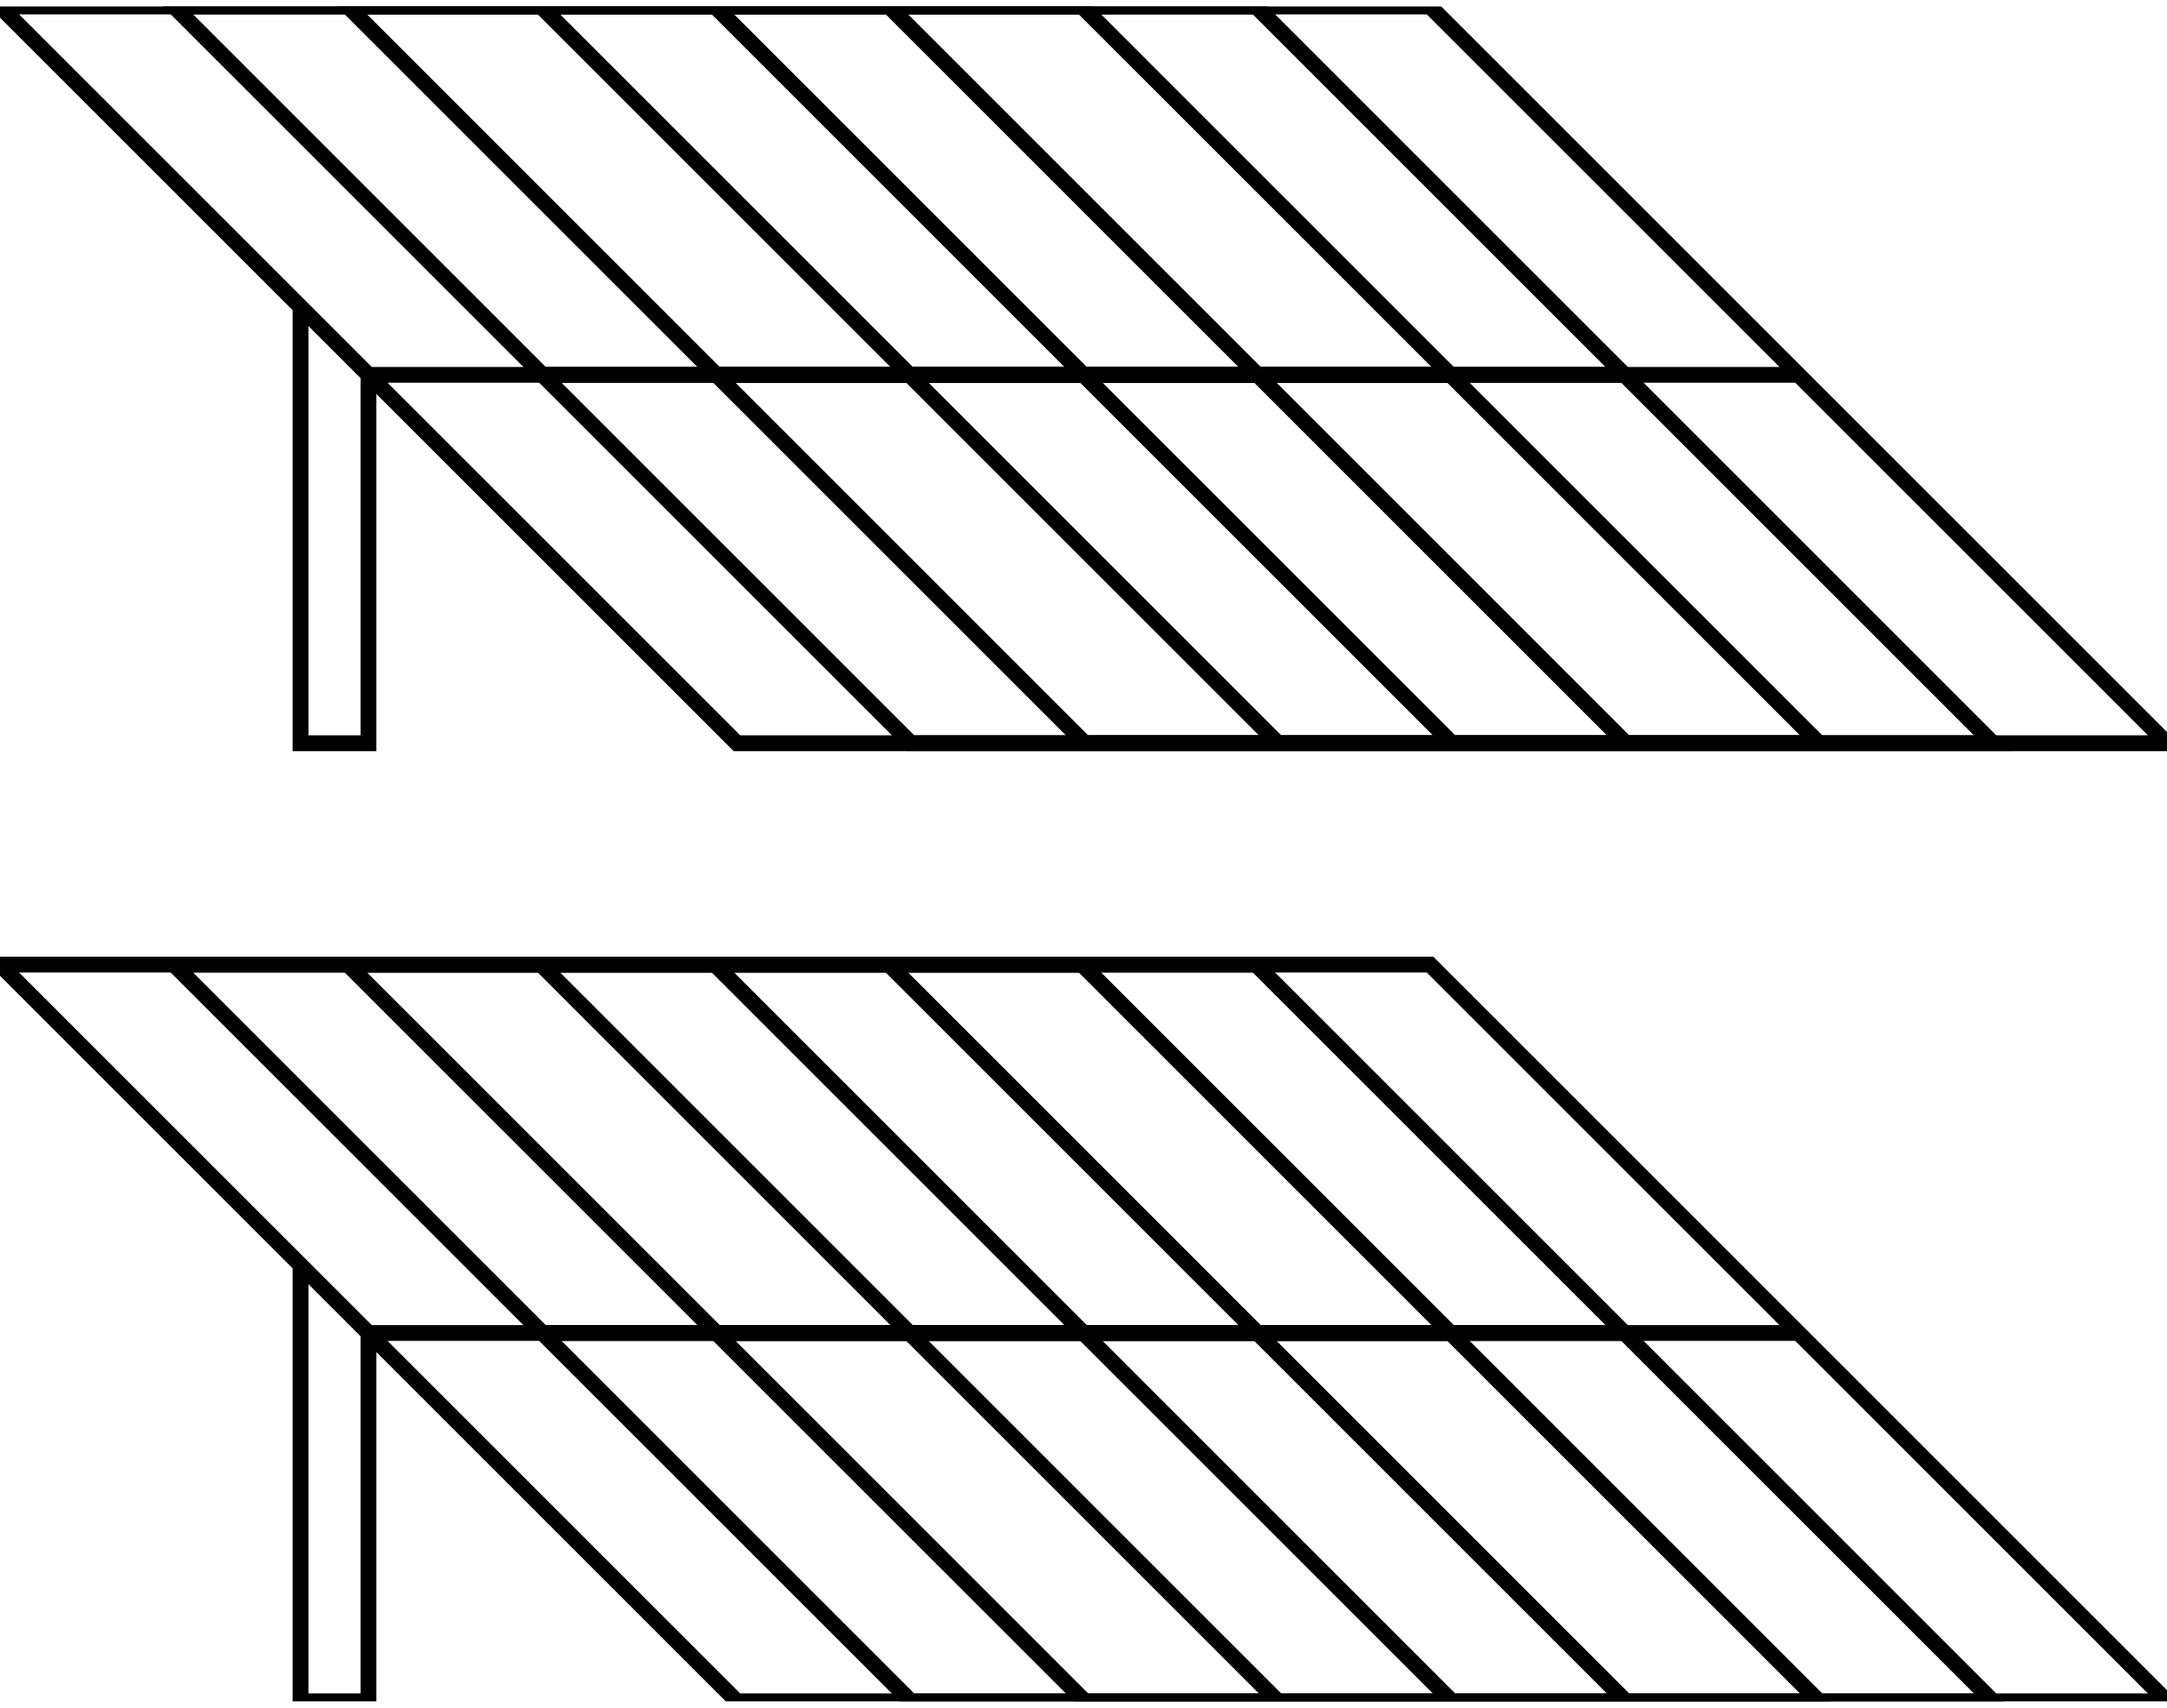
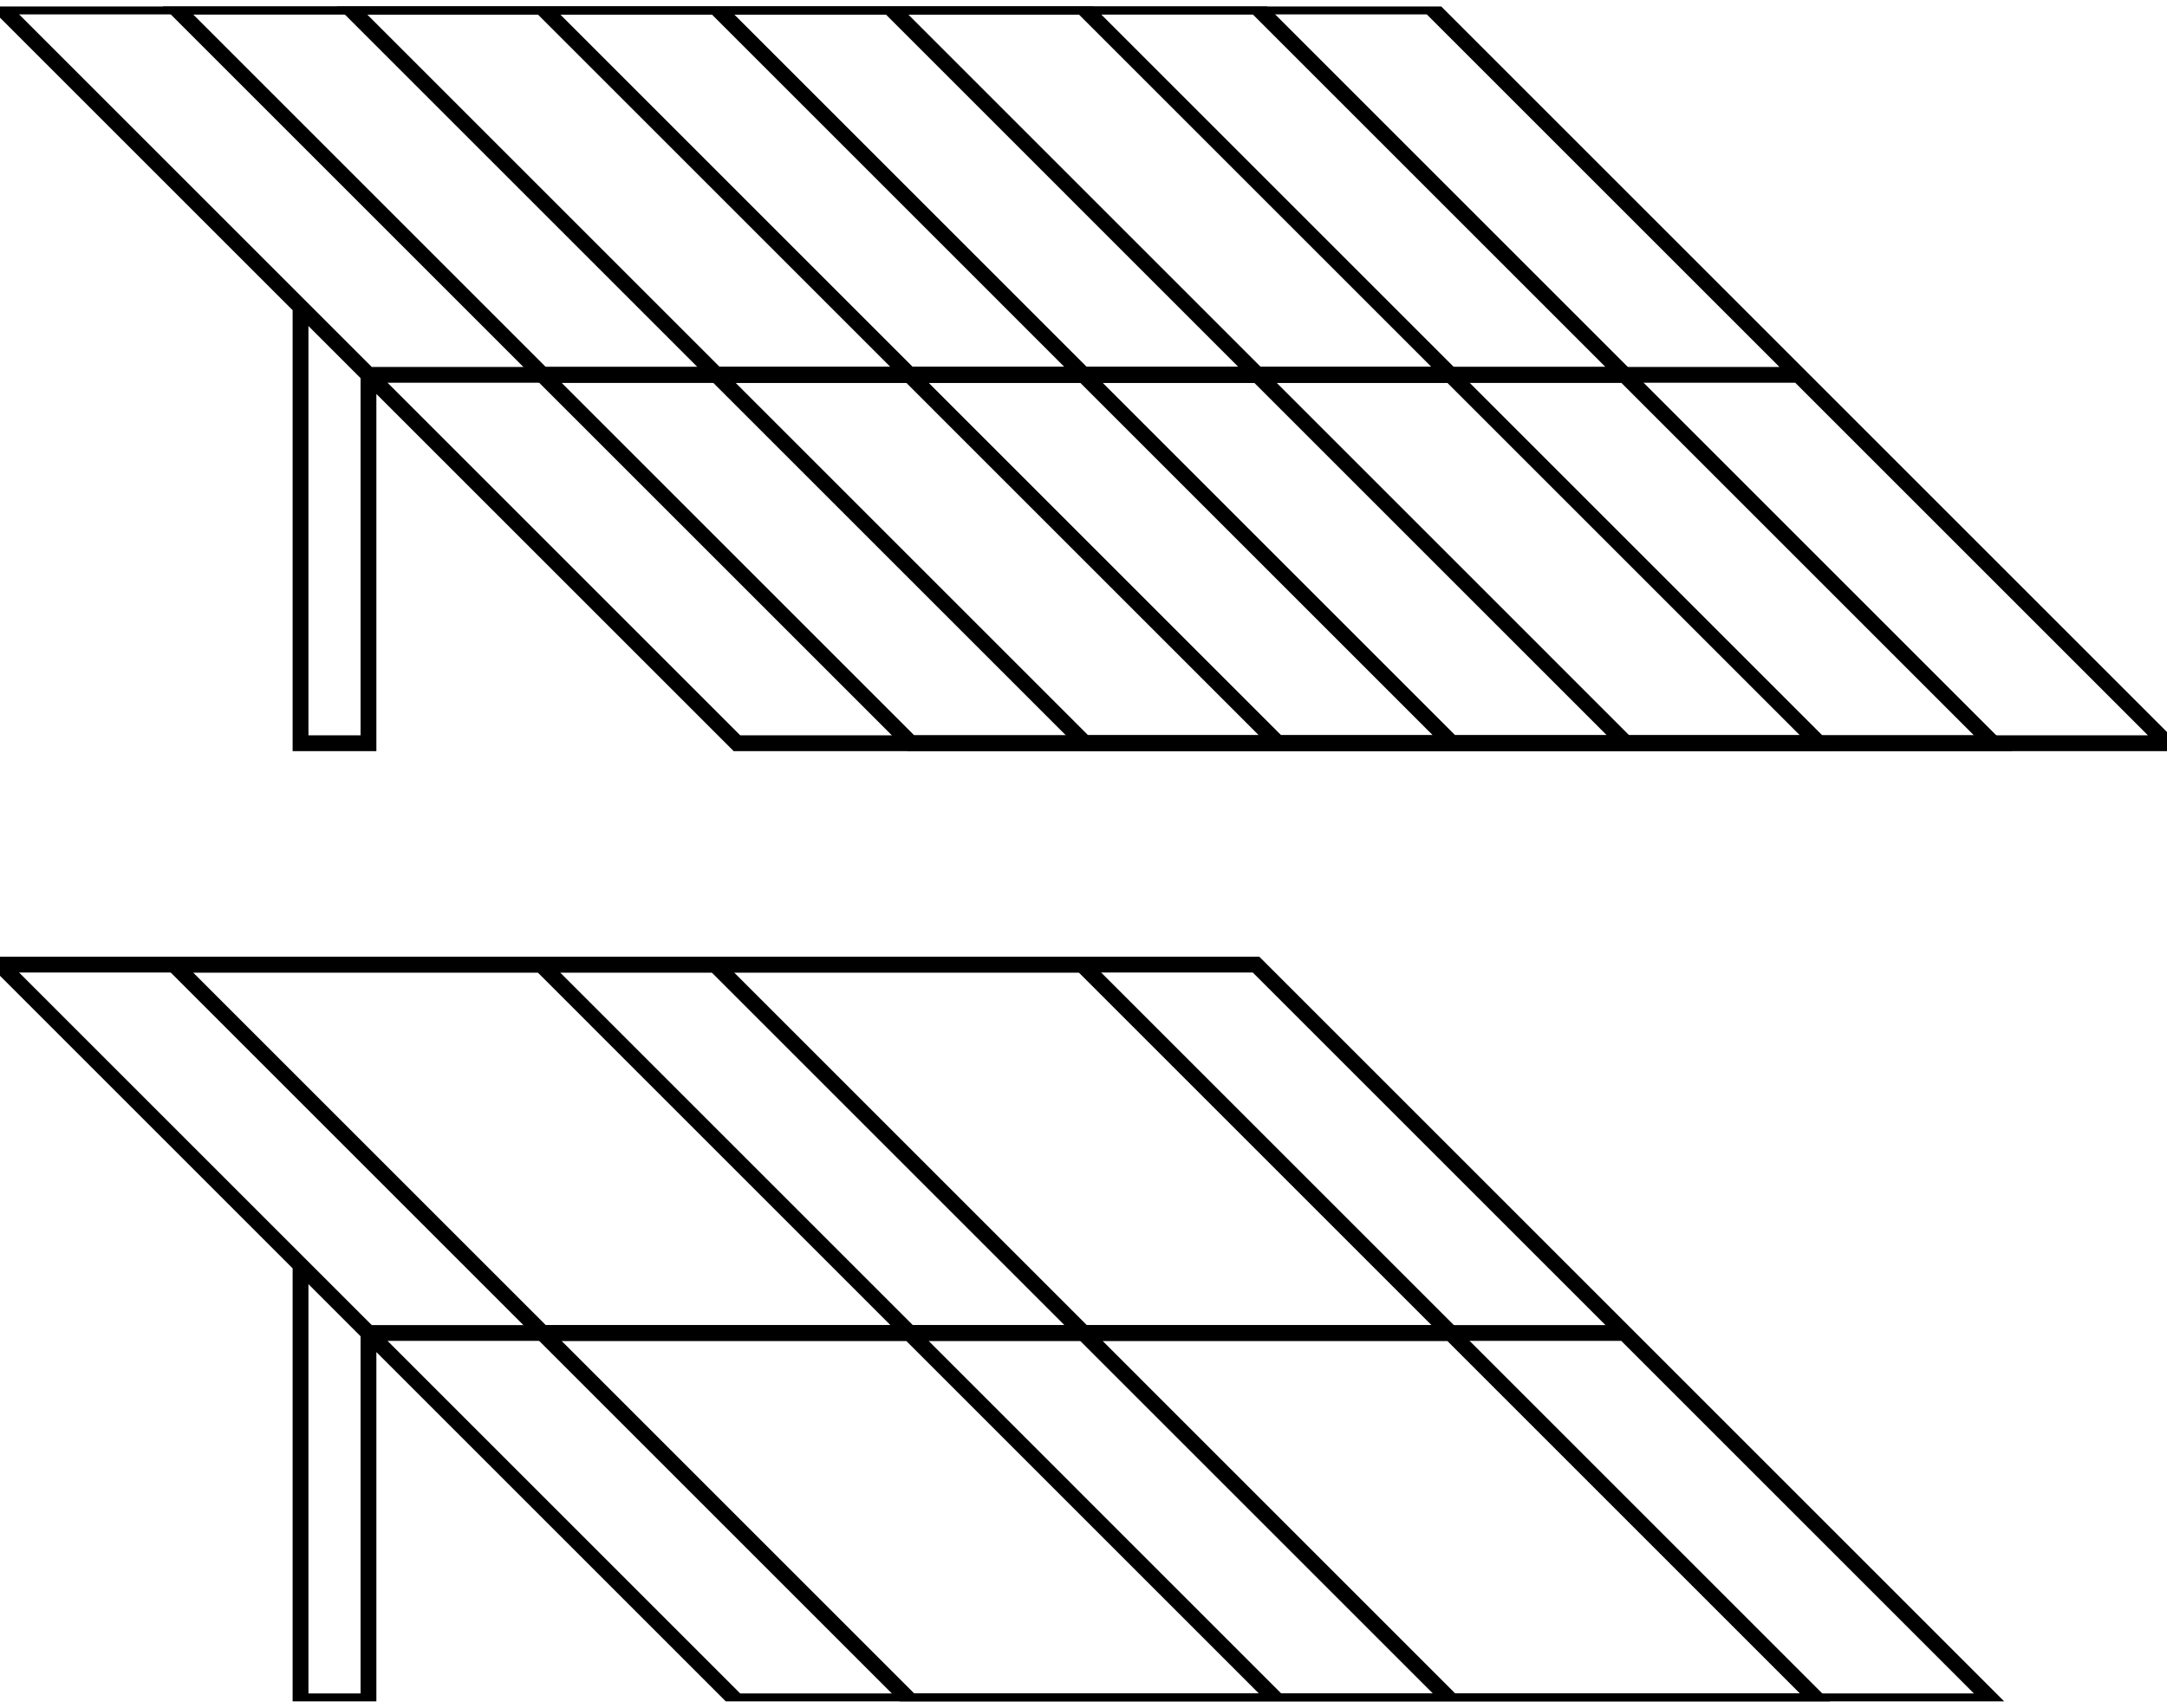
<svg xmlns="http://www.w3.org/2000/svg" width="137" height="108" viewBox="0 0 137 108" fill="none">
  <g clip-path="url(#clip0_155_21)">
    <path d="M34.205 0.409H68.409L91.705 23.705M34.205 0.409H0L19 19.409M34.205 0.409L80.795 47M80.795 47H46.591L23.295 23.705M80.795 47H115L91.705 23.705M23.295 23.705H91.705M23.295 23.705V47H19V19.409M23.295 23.705L19 19.409" stroke="black" />
    <path d="M45.205 0.409H79.409L102.705 23.705M45.205 0.409H11L34.295 23.705M45.205 0.409L91.795 47M91.795 47H57.591L34.295 23.705M91.795 47H126L102.705 23.705M34.295 23.705H102.705" stroke="black" />
    <path d="M56.205 0.409H90.409L113.705 23.705M56.205 0.409H22L45.295 23.705M56.205 0.409L102.795 47M102.795 47H68.591L45.295 23.705M102.795 47H137L113.705 23.705M45.295 23.705H113.705" stroke="black" />
    <path d="M34.205 61H68.409L91.705 84.295M34.205 61H0L19 80M34.205 61L80.795 107.591M80.795 107.591H46.591L23.295 84.295M80.795 107.591H115L91.705 84.295M23.295 84.295H91.705M23.295 84.295V107.591H19V80M23.295 84.295L19 80" stroke="black" />
    <path d="M45.205 61H79.409L102.705 84.295M45.205 61H11L34.295 84.295M45.205 61L91.795 107.591M91.795 107.591H57.591L34.295 84.295M91.795 107.591H126L102.705 84.295M34.295 84.295H102.705" stroke="black" />
-     <path d="M56.205 61H90.409L113.705 84.295M56.205 61H22L45.295 84.295M56.205 61L102.795 107.591M102.795 107.591H68.591L45.295 84.295M102.795 107.591H137L113.705 84.295M45.295 84.295H113.705" stroke="black" />
  </g>
  <defs>
    <clipPath id="clip0_155_21">
      <rect width="137" height="107.182" fill="white" transform="translate(0 0.409)" />
    </clipPath>
  </defs>
</svg>